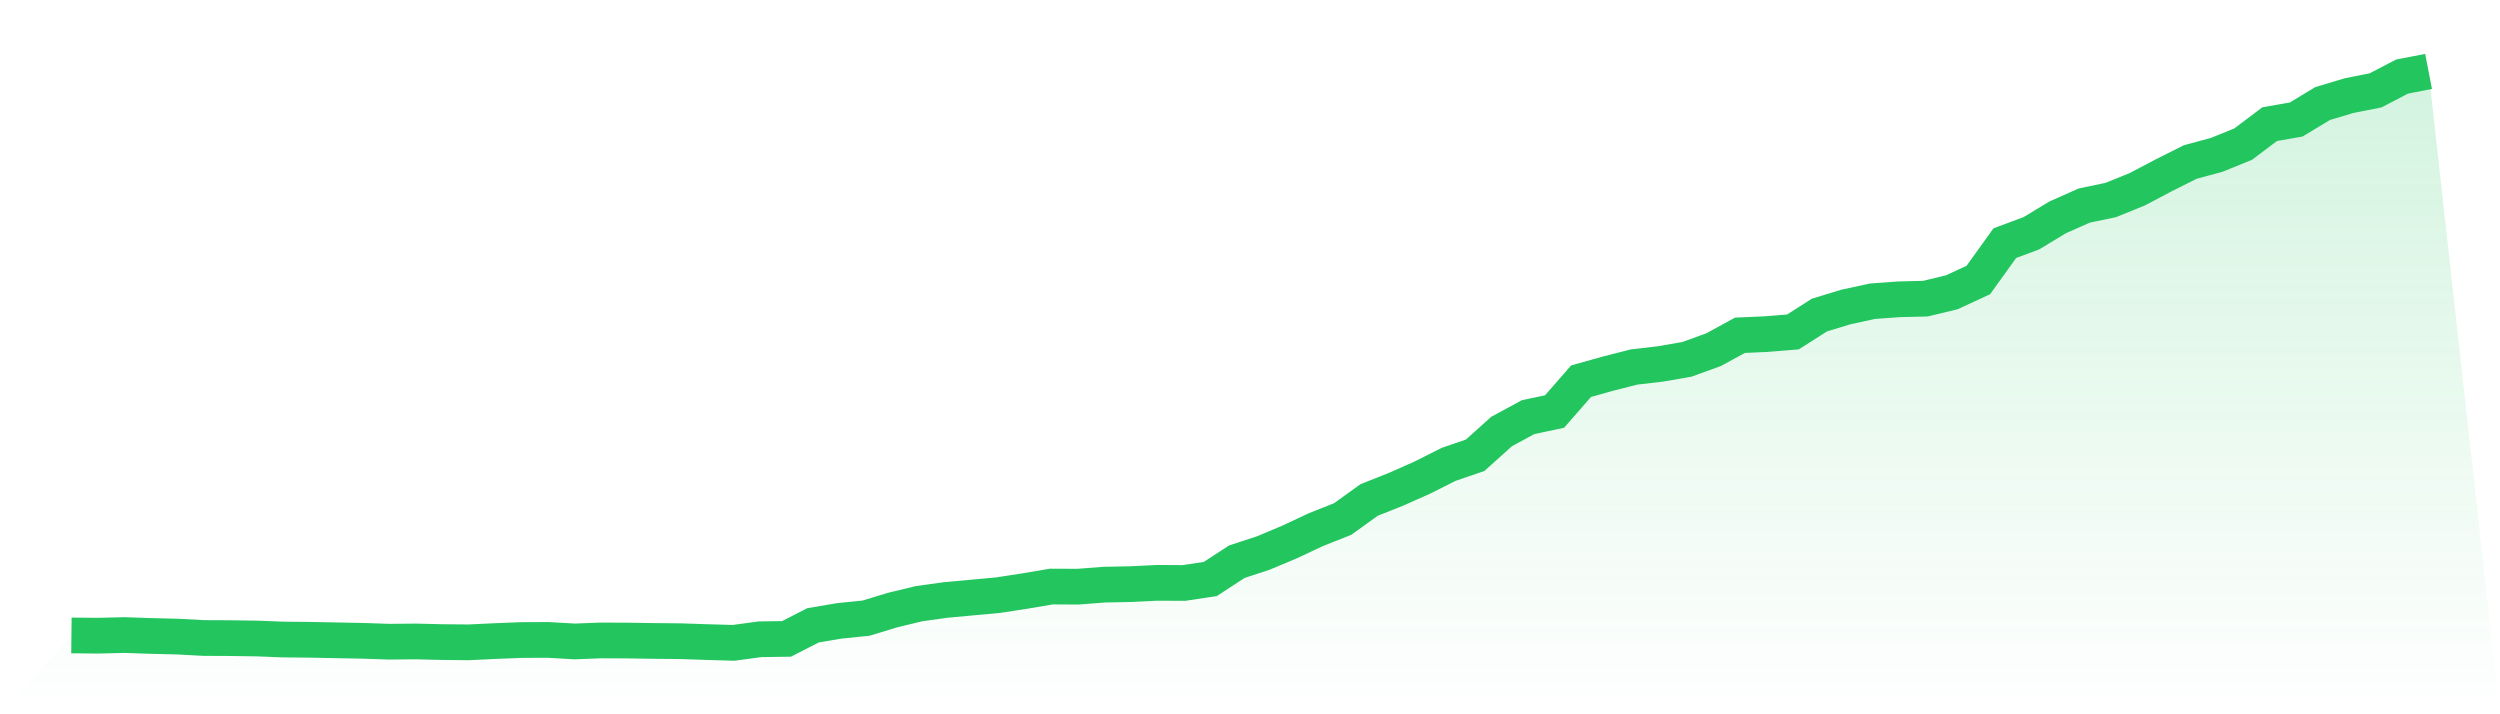
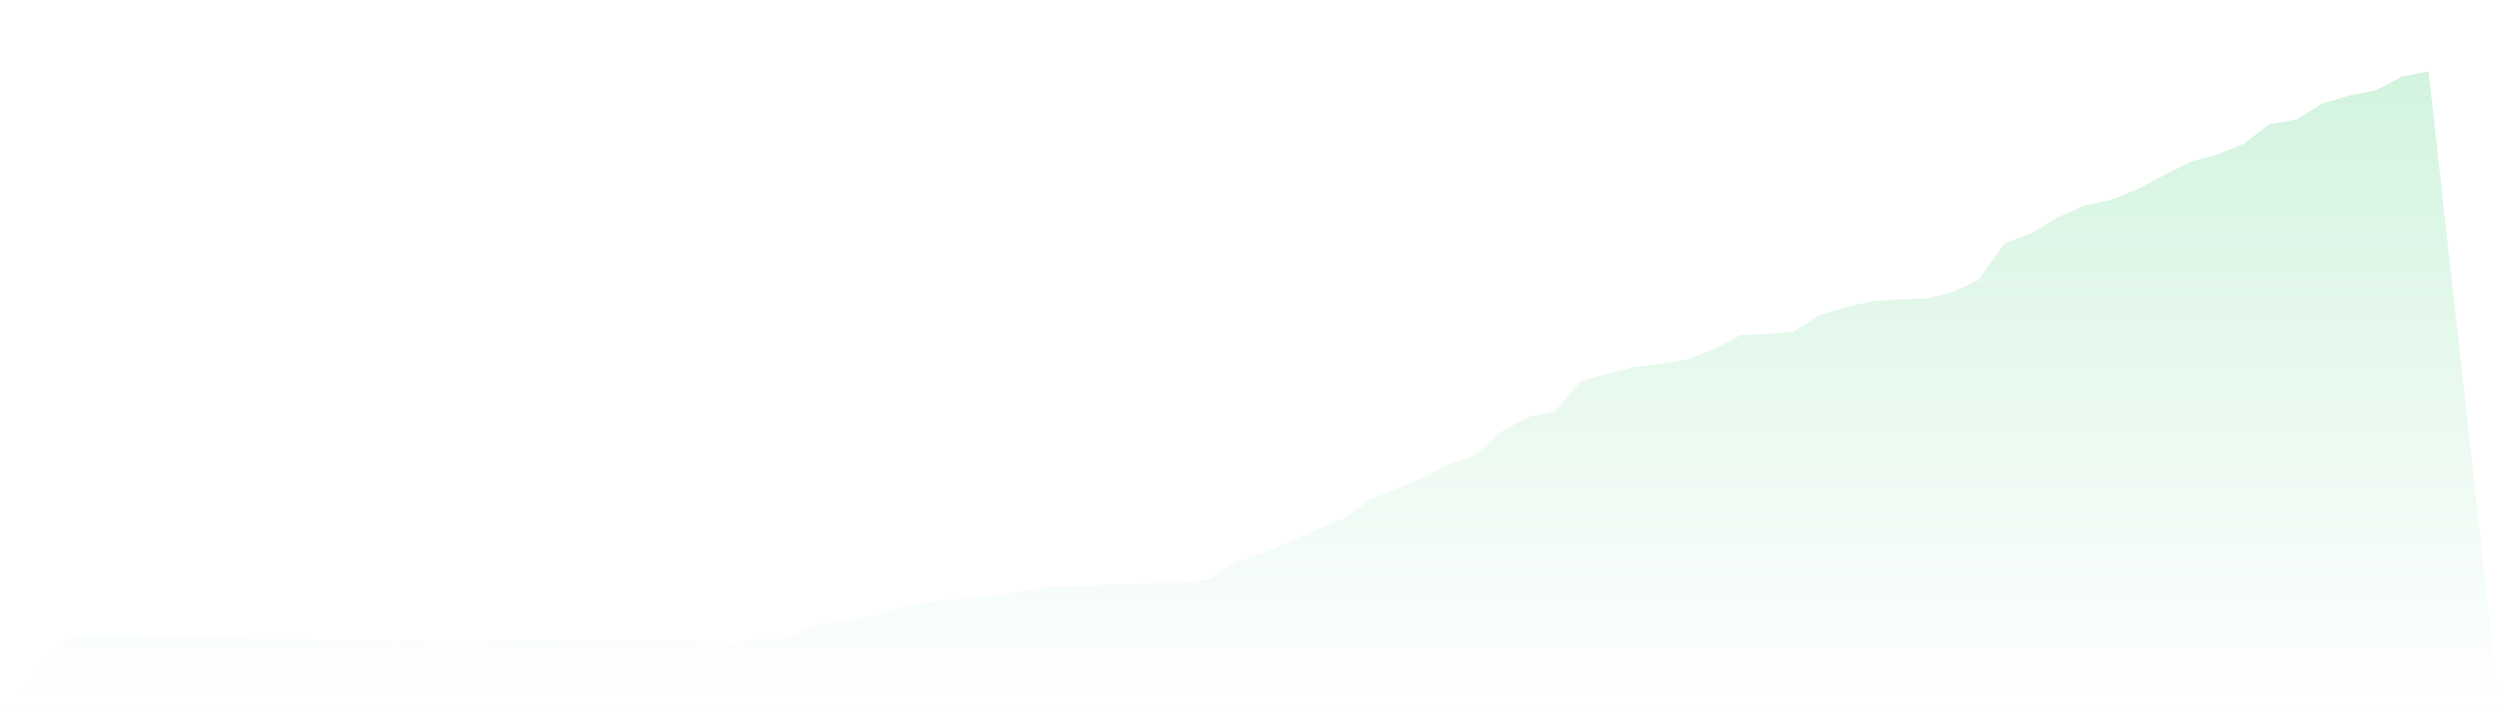
<svg xmlns="http://www.w3.org/2000/svg" viewBox="0 0 140 40">
  <defs>
    <linearGradient id="gradient" x1="0" x2="0" y1="0" y2="1">
      <stop offset="0%" stop-color="#22c55e" stop-opacity="0.2" />
      <stop offset="100%" stop-color="#22c55e" stop-opacity="0" />
    </linearGradient>
  </defs>
  <path d="M4,35.584 L4,35.584 L5.483,35.599 L6.966,35.563 L8.449,35.613 L9.933,35.649 L11.416,35.728 L12.899,35.735 L14.382,35.756 L15.865,35.814 L17.348,35.828 L18.831,35.857 L20.315,35.885 L21.798,35.936 L23.281,35.921 L24.764,35.957 L26.247,35.971 L27.73,35.9 L29.213,35.842 L30.697,35.835 L32.18,35.921 L33.663,35.864 L35.146,35.871 L36.629,35.893 L38.112,35.907 L39.596,35.957 L41.079,36 L42.562,35.799 L44.045,35.778 L45.528,35.018 L47.011,34.768 L48.494,34.617 L49.978,34.166 L51.461,33.807 L52.944,33.6 L54.427,33.464 L55.91,33.327 L57.393,33.098 L58.876,32.847 L60.36,32.854 L61.843,32.74 L63.326,32.711 L64.809,32.639 L66.292,32.647 L67.775,32.425 L69.258,31.457 L70.742,30.97 L72.225,30.347 L73.708,29.652 L75.191,29.064 L76.674,27.996 L78.157,27.409 L79.64,26.75 L81.124,26.004 L82.607,25.496 L84.09,24.163 L85.573,23.36 L87.056,23.045 L88.539,21.347 L90.022,20.931 L91.506,20.552 L92.989,20.38 L94.472,20.122 L95.955,19.584 L97.438,18.775 L98.921,18.71 L100.404,18.588 L101.888,17.643 L103.371,17.191 L104.854,16.869 L106.337,16.761 L107.82,16.725 L109.303,16.367 L110.787,15.679 L112.27,13.616 L113.753,13.064 L115.236,12.168 L116.719,11.509 L118.202,11.201 L119.685,10.599 L121.169,9.818 L122.652,9.073 L124.135,8.672 L125.618,8.07 L127.101,6.952 L128.584,6.694 L130.067,5.798 L131.551,5.354 L133.034,5.06 L134.517,4.287 L136,4 L140,40 L0,40 z" fill="url(#gradient)" />
-   <path d="M4,35.584 L4,35.584 L5.483,35.599 L6.966,35.563 L8.449,35.613 L9.933,35.649 L11.416,35.728 L12.899,35.735 L14.382,35.756 L15.865,35.814 L17.348,35.828 L18.831,35.857 L20.315,35.885 L21.798,35.936 L23.281,35.921 L24.764,35.957 L26.247,35.971 L27.73,35.9 L29.213,35.842 L30.697,35.835 L32.18,35.921 L33.663,35.864 L35.146,35.871 L36.629,35.893 L38.112,35.907 L39.596,35.957 L41.079,36 L42.562,35.799 L44.045,35.778 L45.528,35.018 L47.011,34.768 L48.494,34.617 L49.978,34.166 L51.461,33.807 L52.944,33.6 L54.427,33.464 L55.91,33.327 L57.393,33.098 L58.876,32.847 L60.36,32.854 L61.843,32.74 L63.326,32.711 L64.809,32.639 L66.292,32.647 L67.775,32.425 L69.258,31.457 L70.742,30.97 L72.225,30.347 L73.708,29.652 L75.191,29.064 L76.674,27.996 L78.157,27.409 L79.64,26.75 L81.124,26.004 L82.607,25.496 L84.09,24.163 L85.573,23.36 L87.056,23.045 L88.539,21.347 L90.022,20.931 L91.506,20.552 L92.989,20.38 L94.472,20.122 L95.955,19.584 L97.438,18.775 L98.921,18.71 L100.404,18.588 L101.888,17.643 L103.371,17.191 L104.854,16.869 L106.337,16.761 L107.82,16.725 L109.303,16.367 L110.787,15.679 L112.27,13.616 L113.753,13.064 L115.236,12.168 L116.719,11.509 L118.202,11.201 L119.685,10.599 L121.169,9.818 L122.652,9.073 L124.135,8.672 L125.618,8.07 L127.101,6.952 L128.584,6.694 L130.067,5.798 L131.551,5.354 L133.034,5.06 L134.517,4.287 L136,4" fill="none" stroke="#22c55e" stroke-width="2" />
</svg>